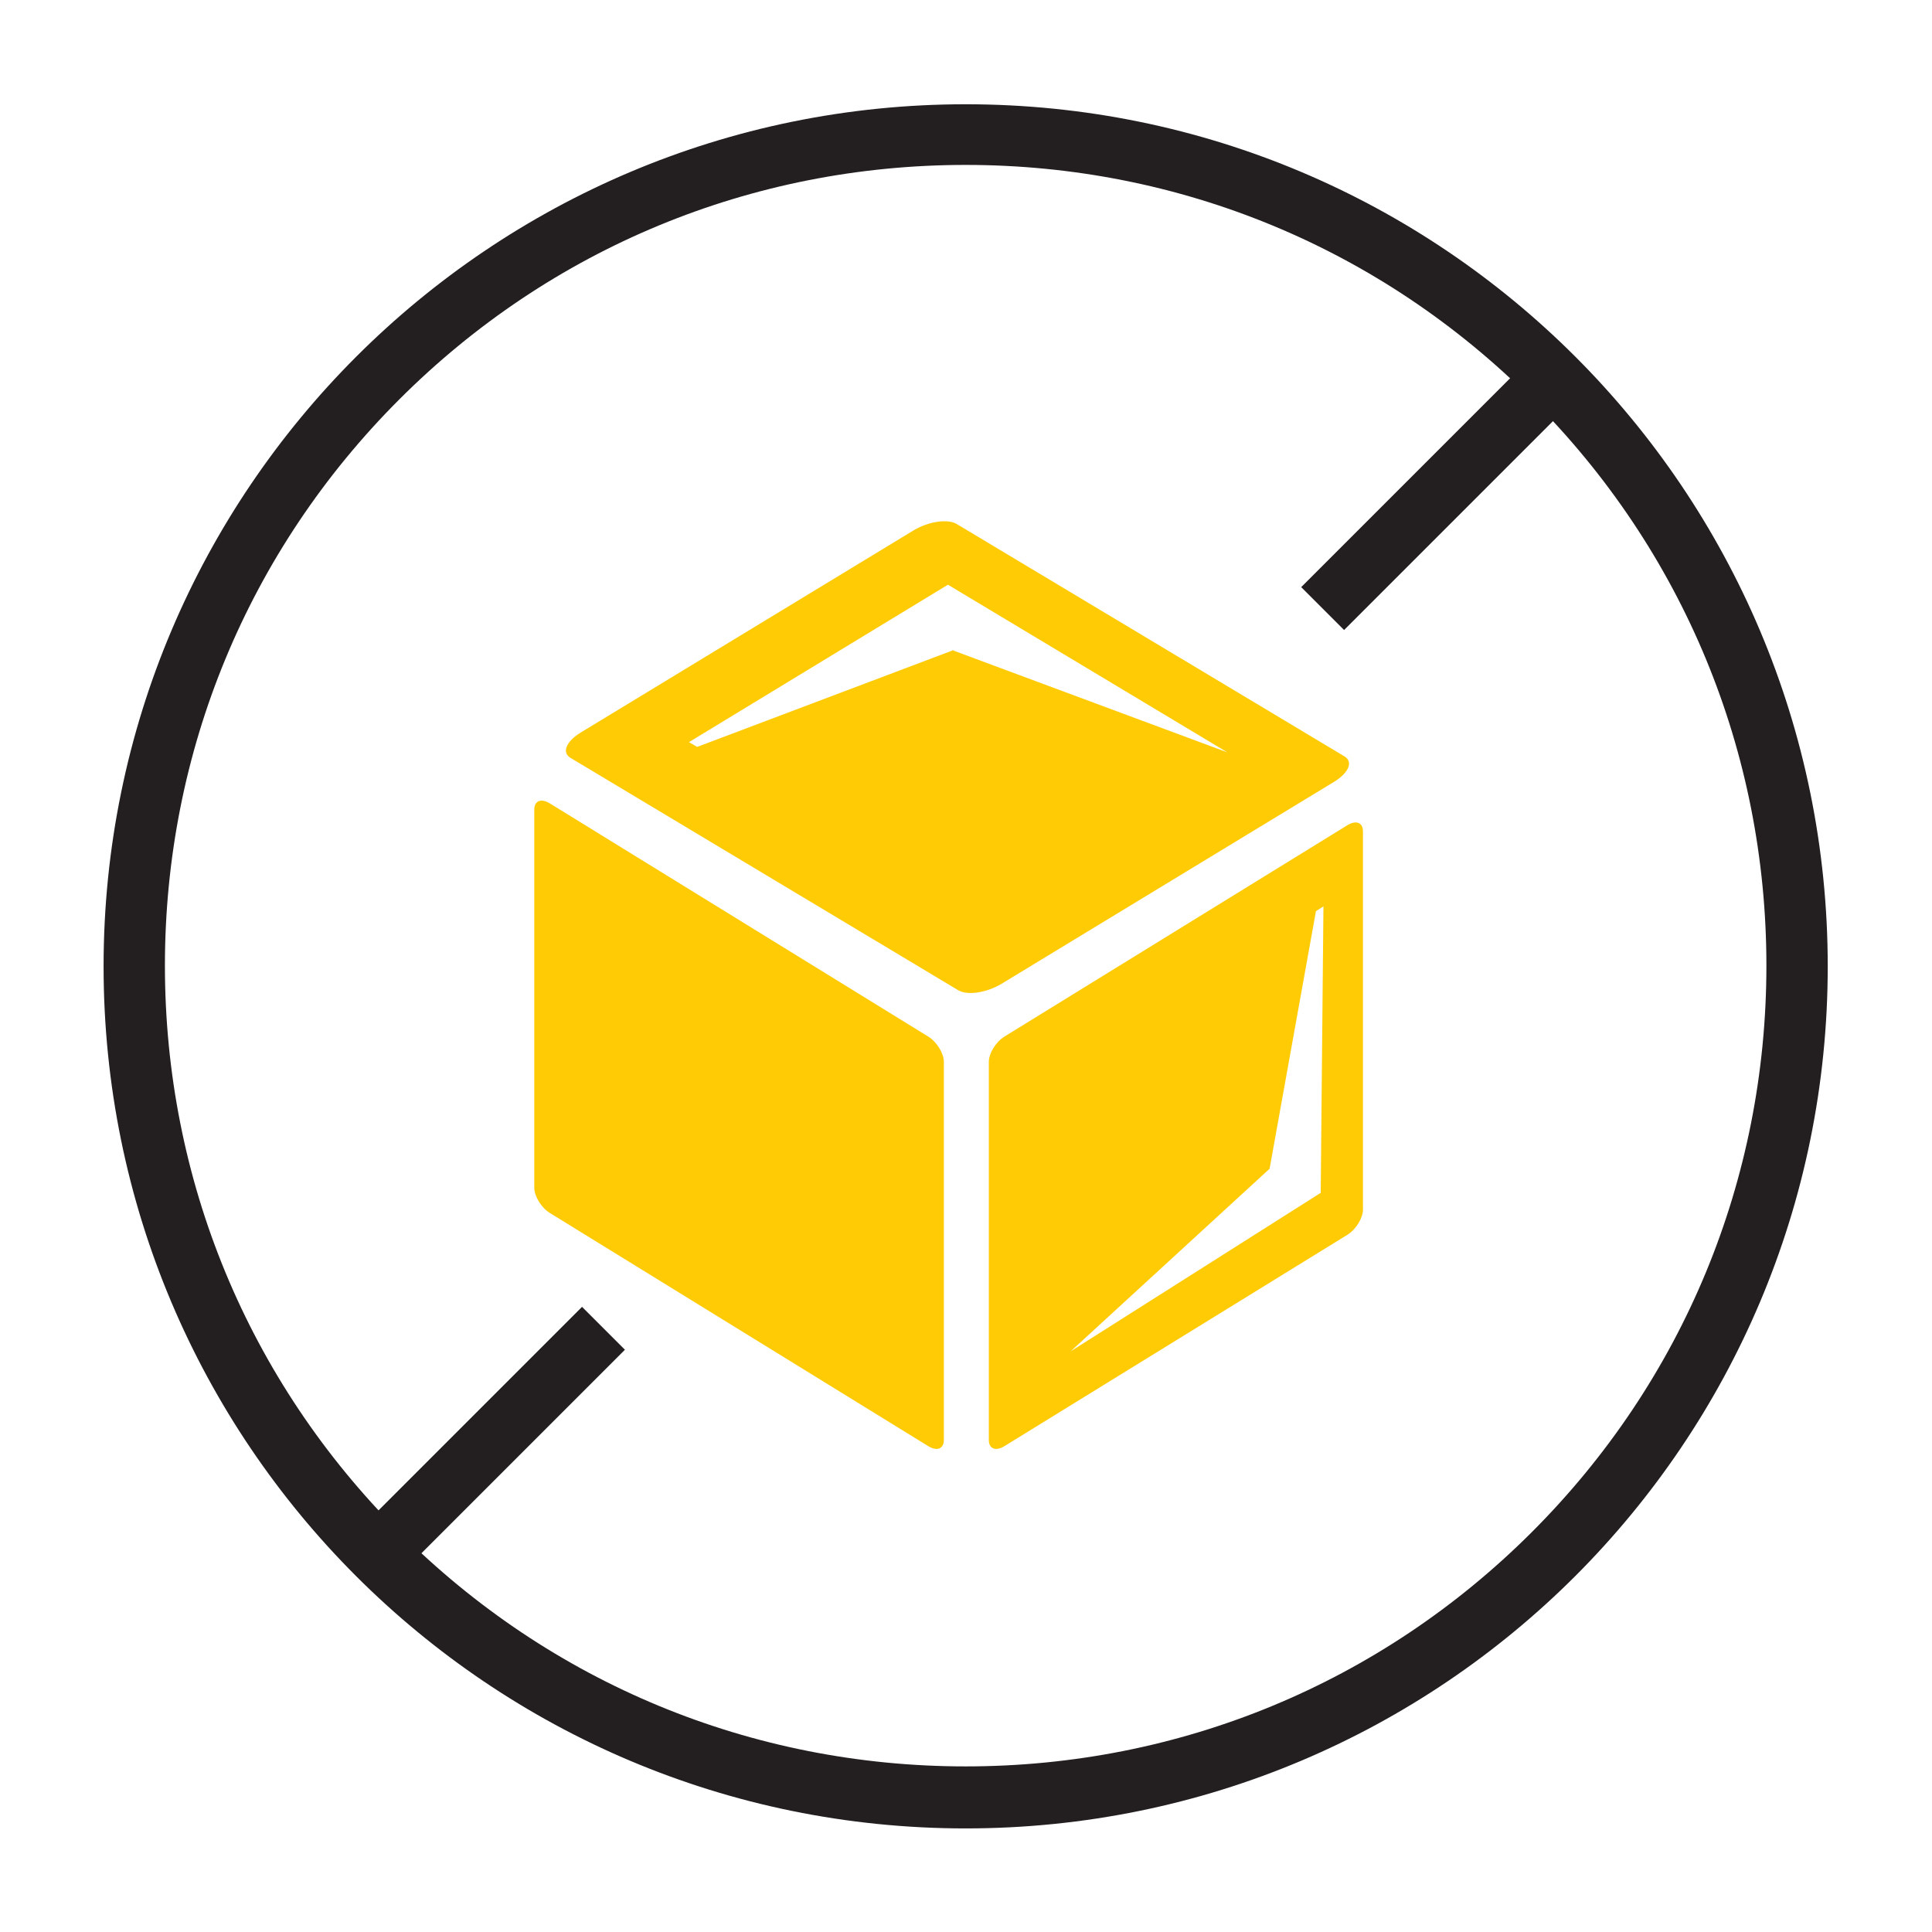
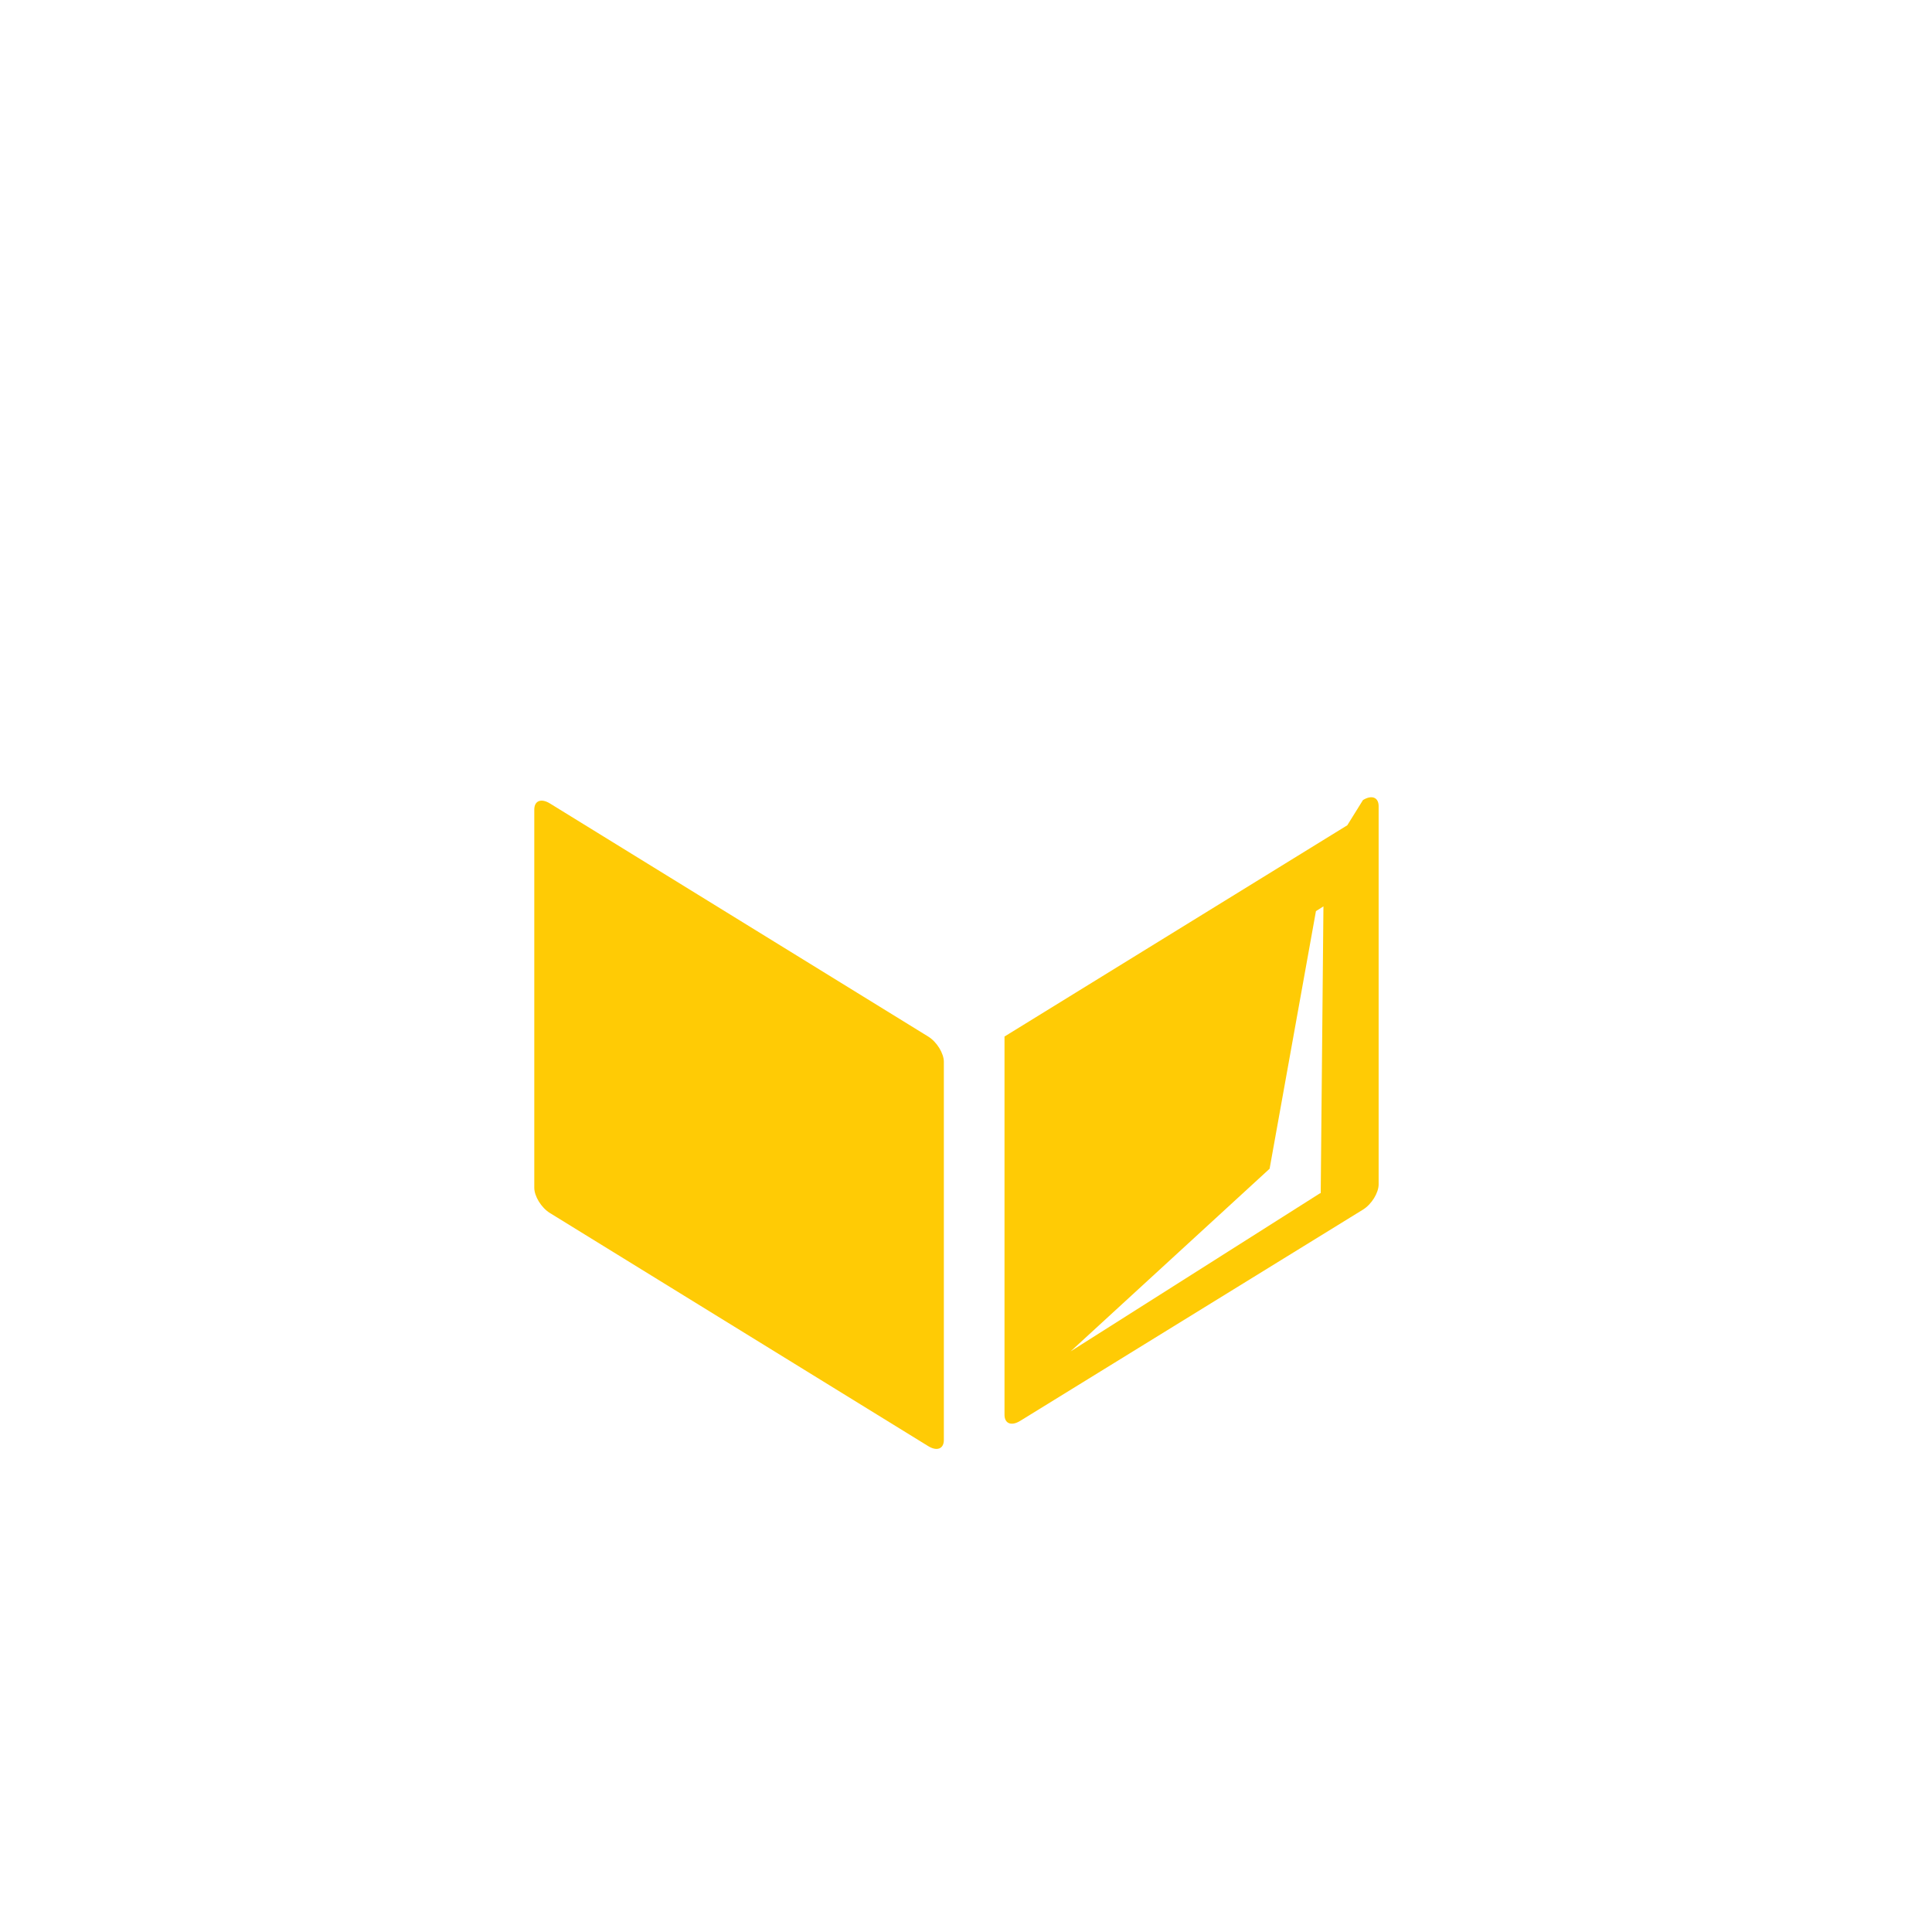
<svg xmlns="http://www.w3.org/2000/svg" height="283px" width="283px" viewBox="0 0 283.5 283.5" version="1.1">
  <defs>
    <style>
      .cls-1 {
        fill: #ffcb05;
      }

      .cls-2 {
        fill: #231f20;
      }

      .cls-3 {
        fill: #fff;
      }
    </style>
  </defs>
  <g>
    <g id="Layer_1">
      <g>
        <path d="M138.5,211.3c0,1.3-1,1.7-2.3.9l-55.5-34.2c-1.3-.8-2.3-2.5-2.3-3.7v-55.5c0-1.3,1-1.7,2.3-.9l55.5,34.2c1.3.8,2.3,2.5,2.3,3.7v55.5h0Z" class="cls-1" />
-         <path d="M139.9,95.4l-37.6,14.2-1.2-.7,38-23.1,41,24.6-40.1-14.9h0ZM197.3,111l-56.9-34.1c-1.3-.8-4.1-.4-6.3.9l-48.9,29.7c-2.1,1.3-2.8,2.9-1.5,3.7l56.9,34.1c1.3.8,4.1.4,6.3-.9l48.9-29.7c2.1-1.3,2.8-2.9,1.5-3.7h0Z" class="cls-1" />
-         <path d="M193.7,175.1l-36.6,23.2,29.2-26.8,6.8-37.8,1.1-.7-.4,42.1h0ZM197.7,121.1l-50.3,31c-1.3.8-2.3,2.5-2.3,3.7v55.5c0,1.3,1,1.7,2.3.9l50.3-31c1.3-.8,2.3-2.5,2.3-3.7v-55.5c0-1.3-1-1.7-2.3-.9h0Z" class="cls-1" />
-       </g>
-       <path d="M141.7,24.2c31.4,0,60.9,12.2,83.1,34.4,22.2,22.2,34.4,51.7,34.4,83.1s-12.2,60.9-34.4,83.1c-22.2,22.2-51.7,34.4-83.1,34.4s-60.9-12.2-83.1-34.4c-22.2-22.2-34.4-51.7-34.4-83.1s12.2-60.9,34.4-83.1c22.2-22.2,51.7-34.4,83.1-34.4M141.7,15.3c-69.8,0-126.5,56.6-126.5,126.5s56.6,126.5,126.5,126.5,126.5-56.6,126.5-126.5S211.6,15.3,141.7,15.3h0Z" class="cls-2" />
-       <g>
-         <line y2="56.3" x2="227.2" y1="89.3" x1="194.1" class="cls-3" />
-         <rect transform="translate(10.2 170.3) rotate(-45)" height="8.9" width="46.7" y="68.3" x="187.3" class="cls-2" />
+         <path d="M193.7,175.1l-36.6,23.2,29.2-26.8,6.8-37.8,1.1-.7-.4,42.1h0ZM197.7,121.1l-50.3,31v55.5c0,1.3,1,1.7,2.3.9l50.3-31c1.3-.8,2.3-2.5,2.3-3.7v-55.5c0-1.3-1-1.7-2.3-.9h0Z" class="cls-1" />
      </g>
      <g>
+         </g>
+       <g>
        <line y2="194.9" x2="88.5" y1="229.6" x1="53.8" class="cls-3" />
-         <rect transform="translate(-129.2 112.5) rotate(-45)" height="8.9" width="49.1" y="207.8" x="46.6" class="cls-2" />
      </g>
    </g>
  </g>
</svg>